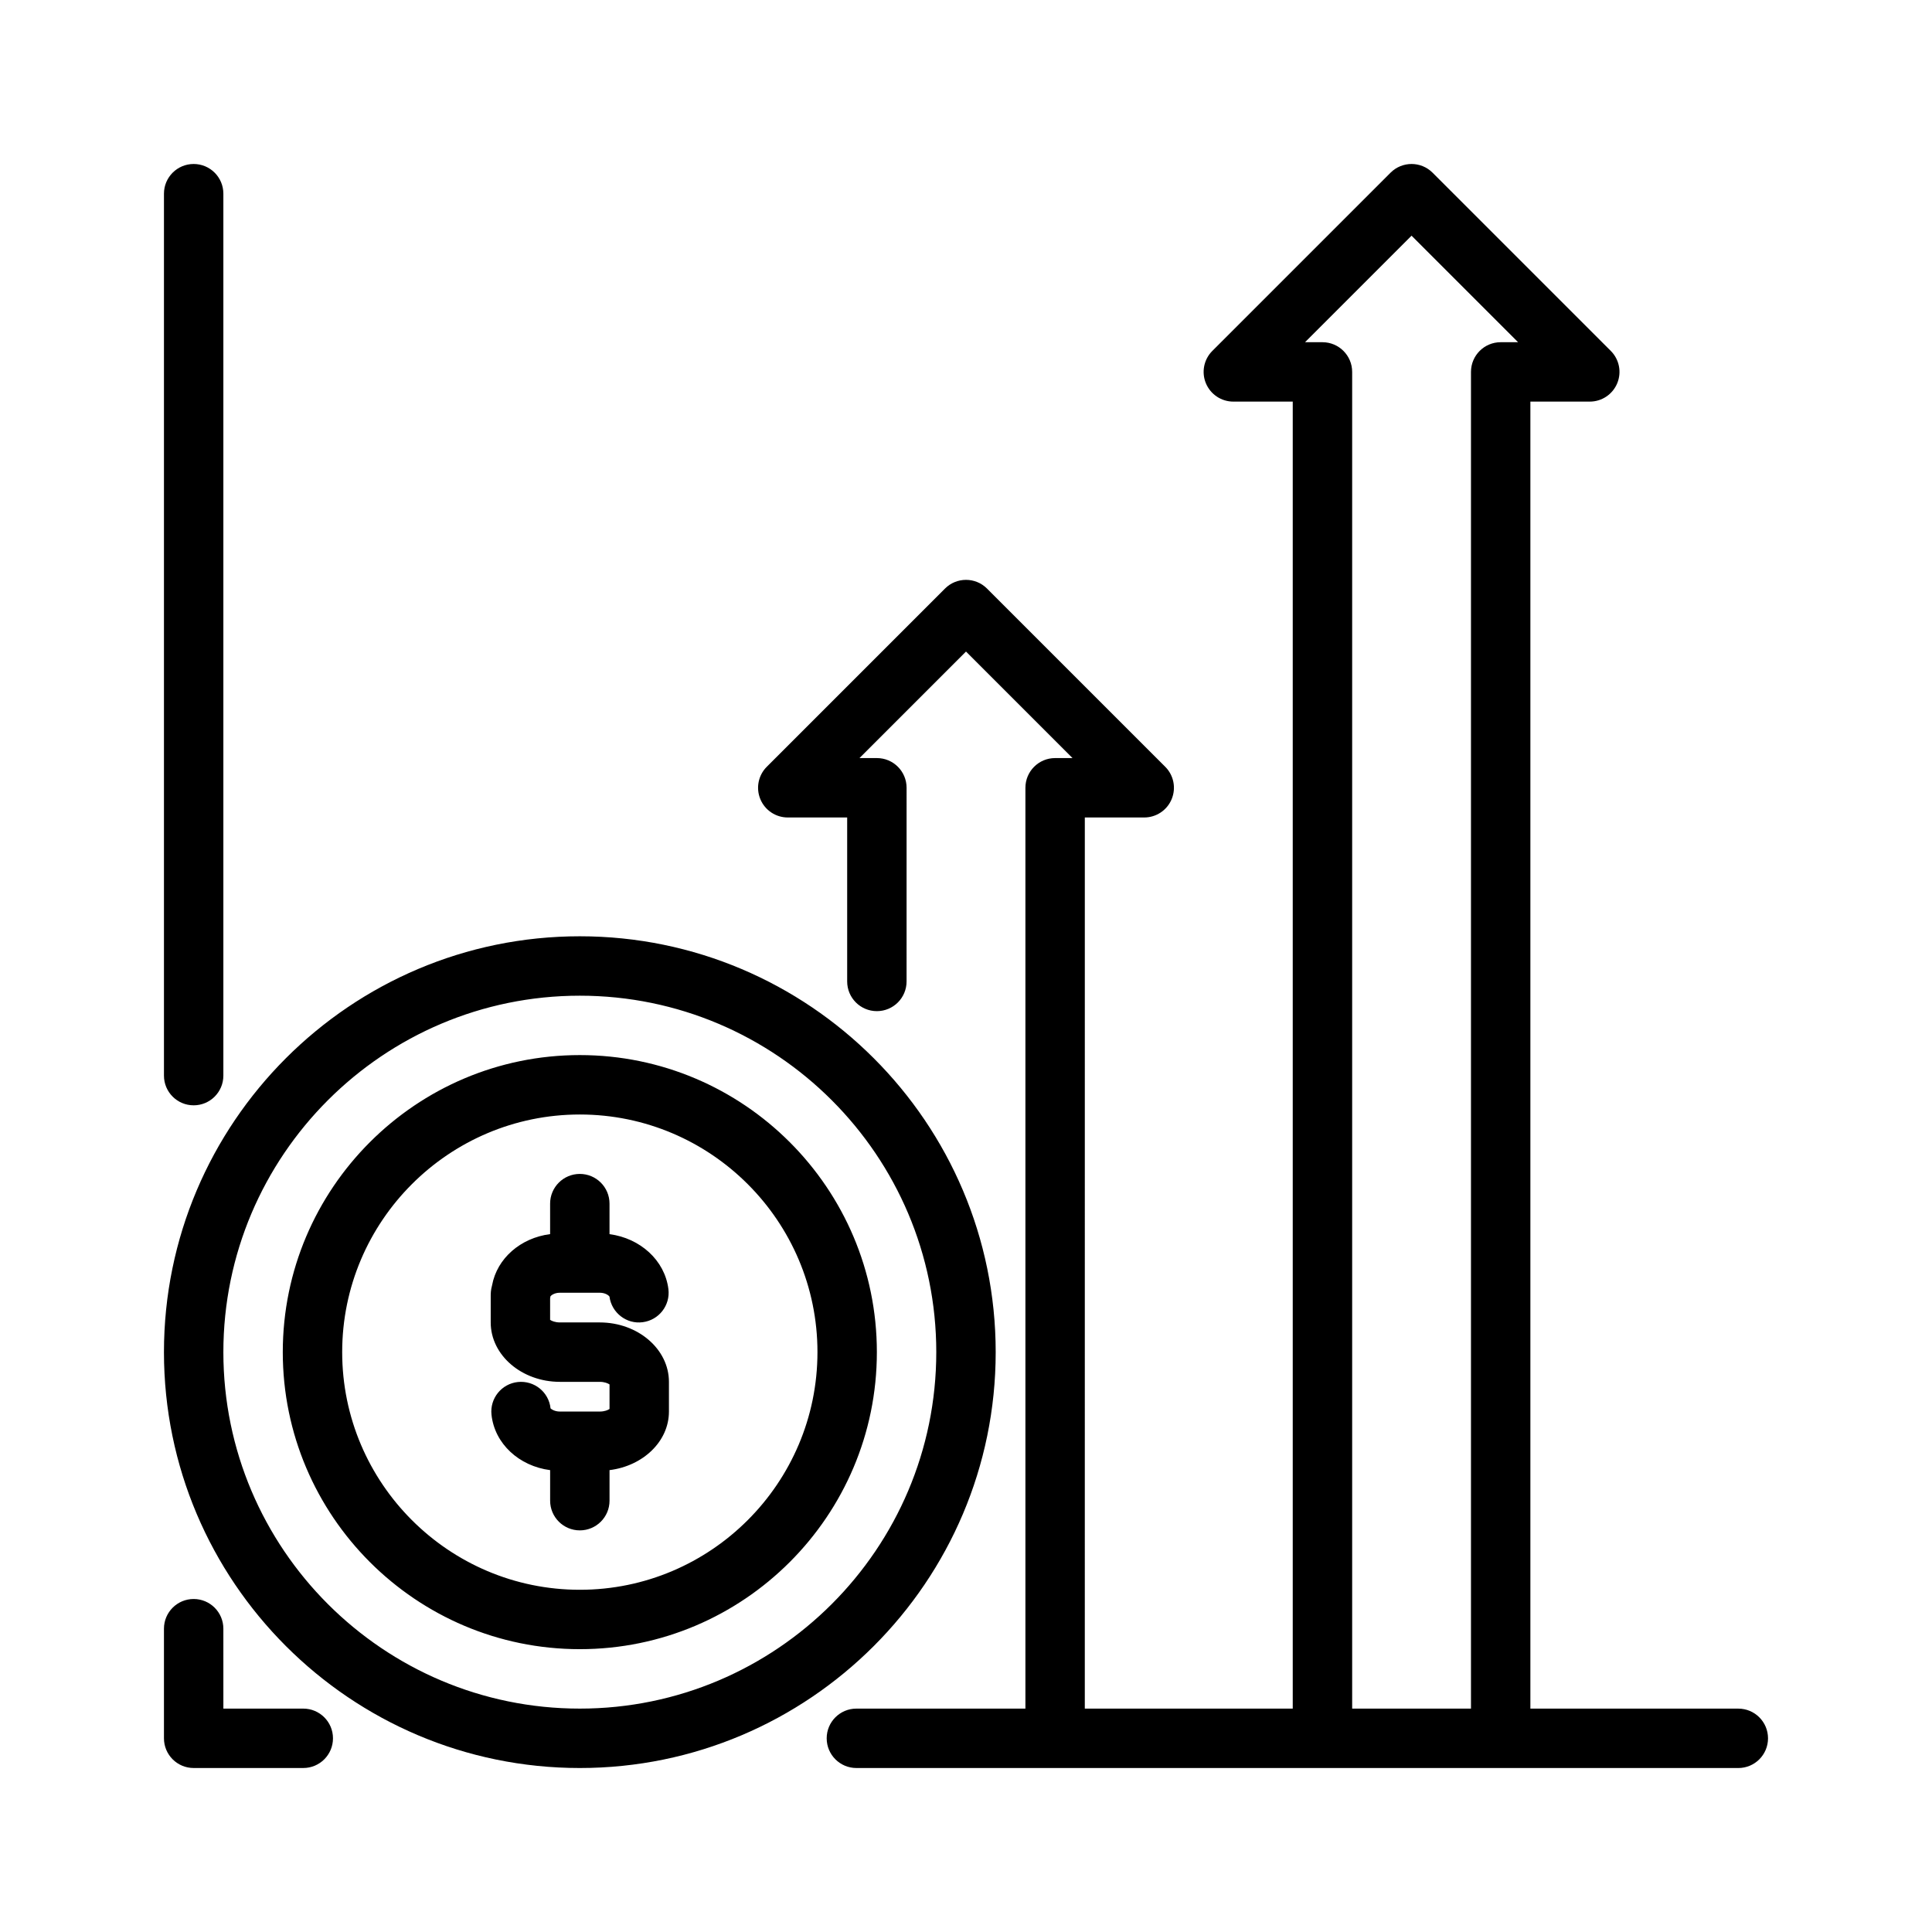
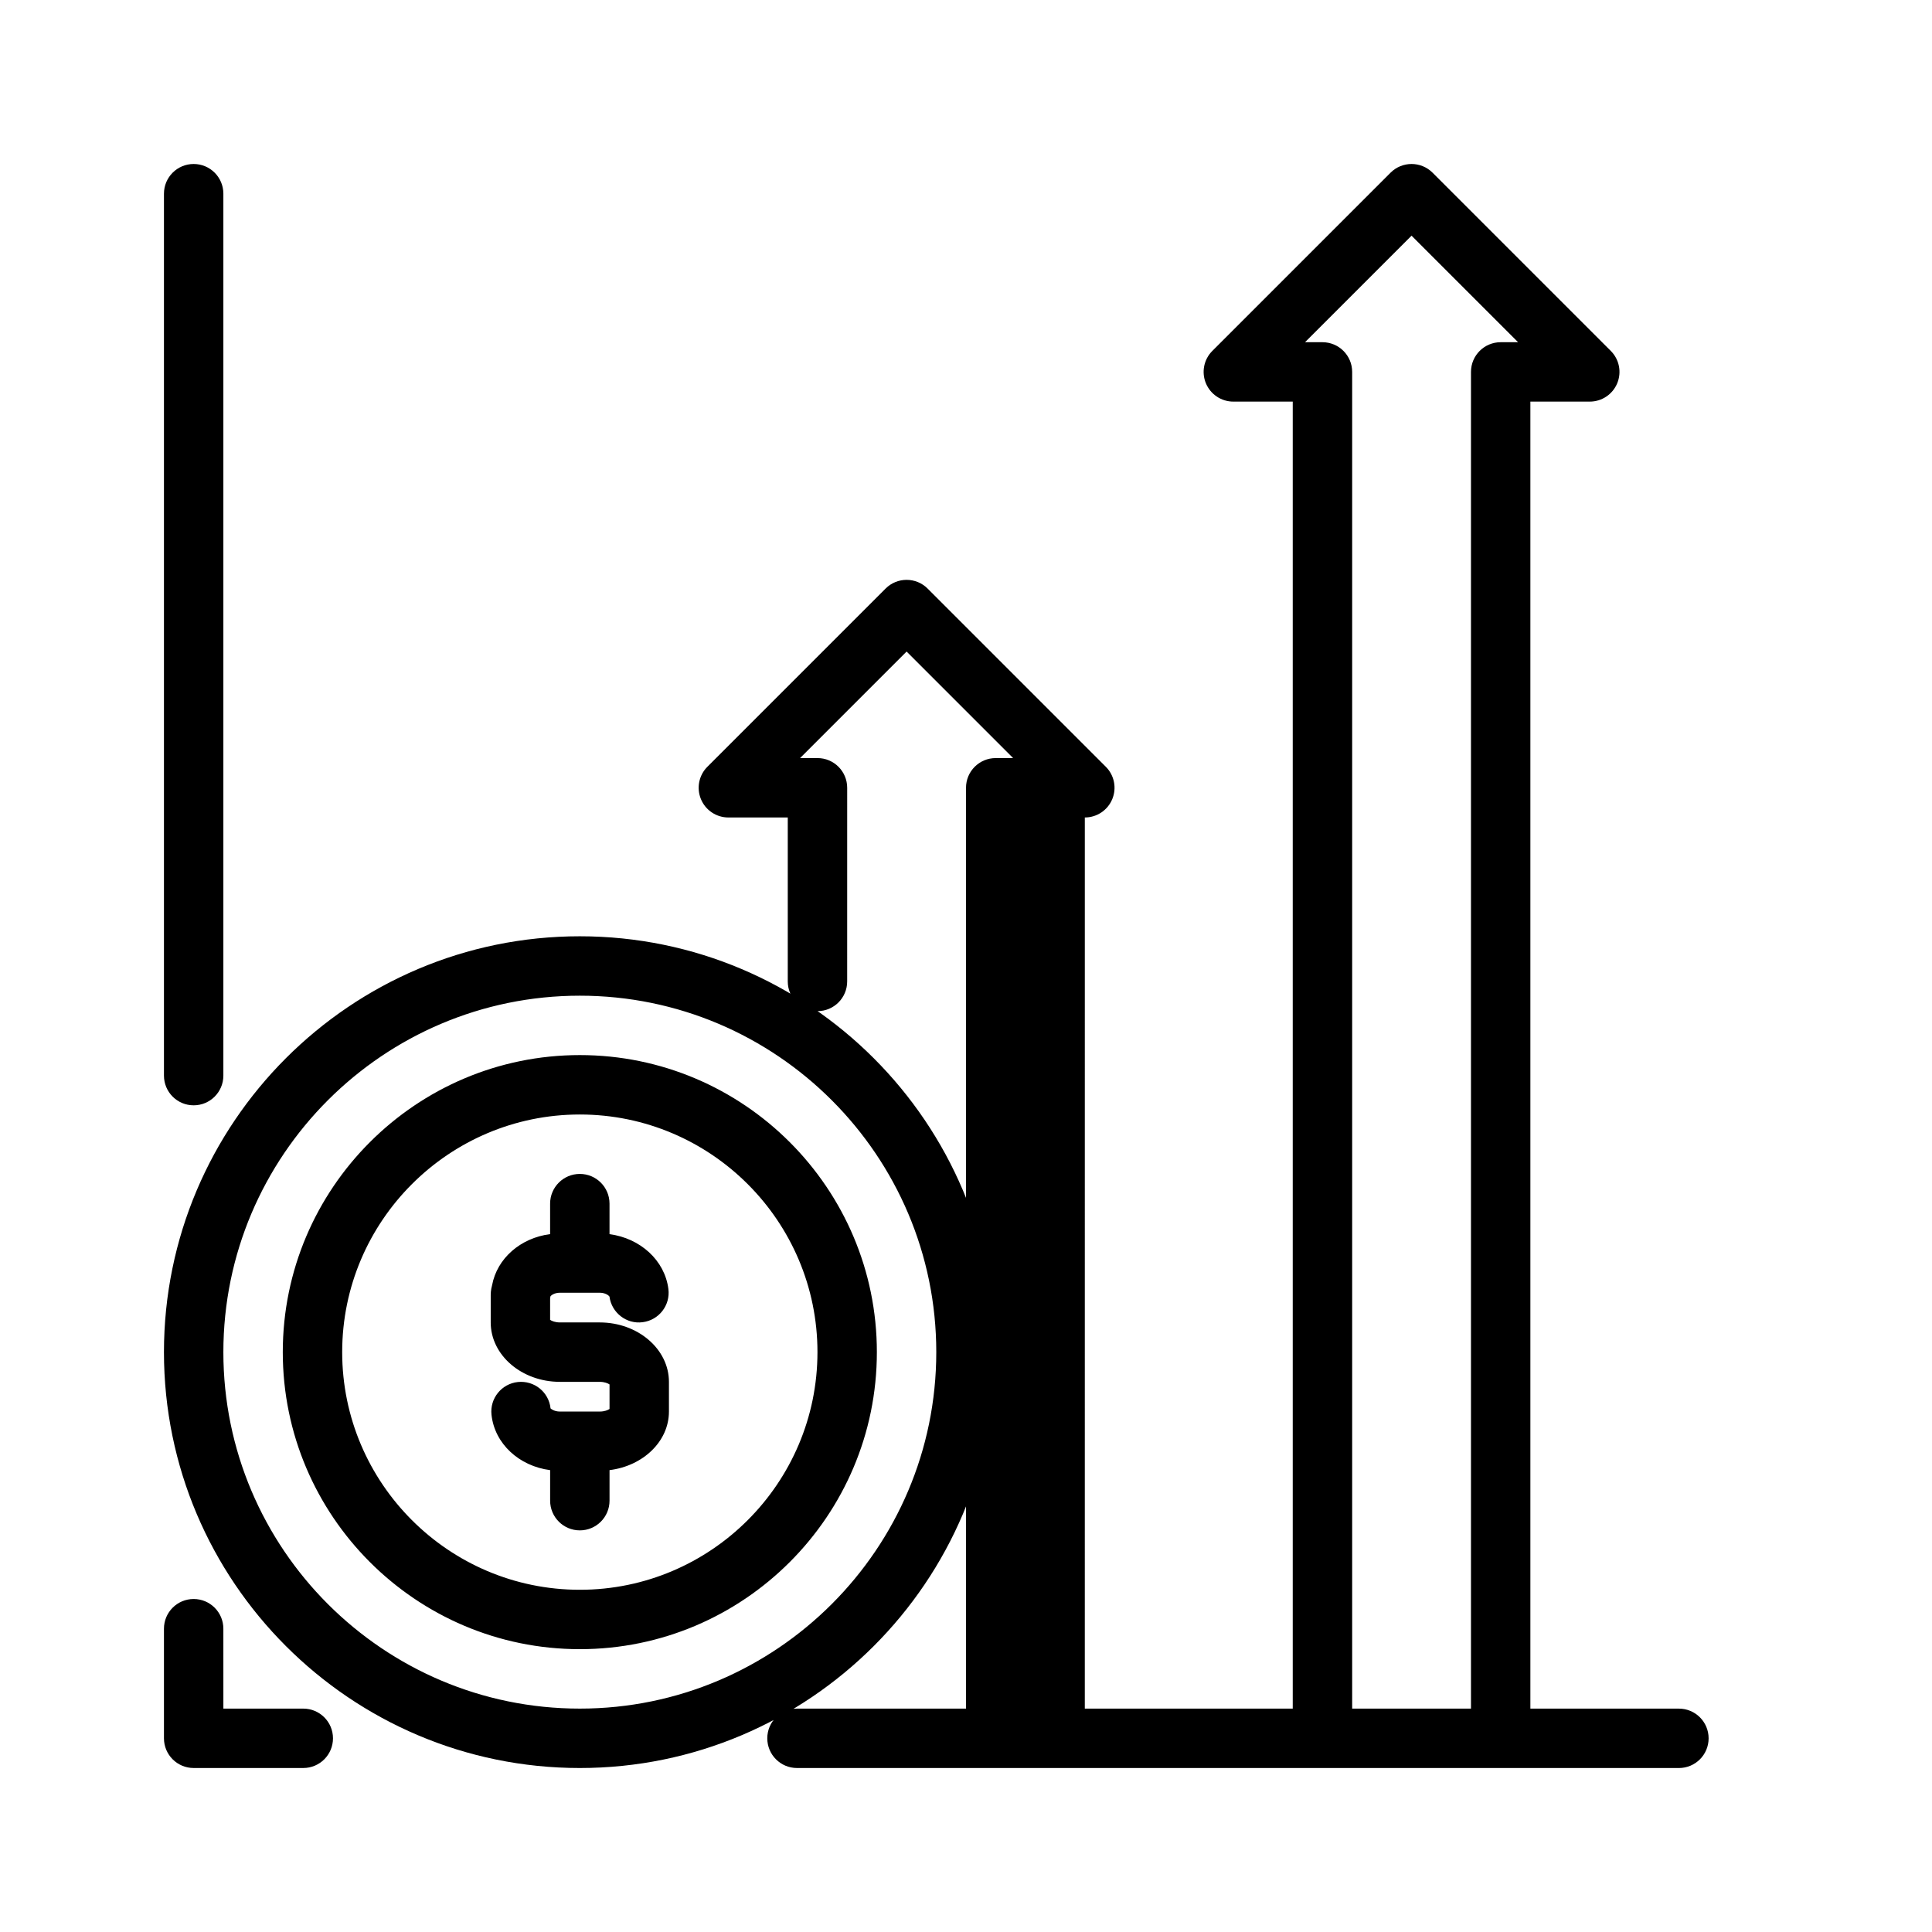
<svg xmlns="http://www.w3.org/2000/svg" fill="#000000" width="800px" height="800px" version="1.1" viewBox="144 144 512 512">
-   <path d="m604.67 596.8h-55.105v-346.37h15.742c3.184 0 6.055-1.918 7.273-4.859 1.219-2.945 0.547-6.328-1.707-8.578l-47.23-47.23c-3.074-3.074-8.055-3.074-11.133 0l-47.23 47.23c-2.254 2.254-2.926 5.637-1.707 8.578 1.219 2.941 4.09 4.859 7.273 4.859h15.742v346.37h-55.105l0.004-236.16h15.742c3.184 0 6.055-1.918 7.273-4.859 1.219-2.945 0.547-6.328-1.707-8.578l-47.23-47.23c-3.074-3.074-8.055-3.074-11.133 0l-47.23 47.23c-2.254 2.254-2.926 5.637-1.707 8.578 1.215 2.941 4.086 4.859 7.269 4.859h15.742v43.453c0 4.348 3.523 7.871 7.871 7.871s7.871-3.523 7.871-7.871l0.004-51.324c0-4.348-3.523-7.871-7.871-7.871h-4.613l28.23-28.23 28.227 28.23h-4.613c-4.348 0-7.871 3.523-7.871 7.871v244.03h-44.793c-4.348 0-7.871 3.523-7.871 7.871 0 4.348 3.523 7.871 7.871 7.871l233.72 0.004c4.348 0 7.871-3.523 7.871-7.871s-3.523-7.871-7.871-7.871zm-110.21-362.11h-4.613l28.23-28.23 28.23 28.23h-4.613c-4.348 0-7.871 3.523-7.871 7.871v354.24h-31.488v-354.24c0-4.348-3.527-7.871-7.875-7.871zm-307.01 194.36v-233.72c0-4.348 3.523-7.871 7.871-7.871 4.348 0 7.871 3.523 7.871 7.871v233.72c0 4.348-3.523 7.871-7.871 7.871-4.344 0.004-7.871-3.519-7.871-7.867zm44.793 175.62c0 4.348-3.523 7.871-7.871 7.871h-29.051c-4.348 0-7.871-3.523-7.871-7.871v-29.047c0-4.348 3.523-7.871 7.871-7.871 4.348 0 7.871 3.523 7.871 7.871l0.004 21.176h21.176c4.344 0 7.871 3.523 7.871 7.871zm89.031-94.465v7.871c0 7.918-6.867 14.426-15.742 15.52v8.098c0 4.348-3.523 7.871-7.871 7.871-4.348 0-7.871-3.523-7.871-7.871v-8.094c-8.219-1.059-14.715-6.988-15.539-14.688-0.465-4.32 2.664-8.203 6.988-8.664 4.344-0.449 8.203 2.664 8.664 6.988 0.086 0.102 0.957 0.84 2.481 0.84h10.547c1.266 0 2.172-0.383 2.602-0.684v-6.504c-0.43-0.301-1.336-0.684-2.598-0.684h-10.547c-10.113 0-18.344-7.062-18.344-15.746v-7.008c0-0.52 0-1.574 0.363-2.84 1.312-7.144 7.566-12.551 15.379-13.555v-8.082c0-4.348 3.523-7.871 7.871-7.871s7.871 3.523 7.871 7.871v8.094c8.133 1.059 14.648 6.926 15.605 14.543 0.543 4.312-2.519 8.25-6.832 8.789-4.246 0.574-8.211-2.484-8.781-6.769-0.172-0.328-1.109-1.043-2.586-1.043h-10.547c-1.527 0-2.394 0.738-2.523 0.992-0.02 0.18-0.047 0.363-0.078 0.535v5.66c0.43 0.301 1.336 0.684 2.598 0.684h10.547c10.113 0 18.344 7.062 18.344 15.746zm86.594-7.871c0-60.77-49.438-110.21-110.21-110.21-60.773-0.004-110.21 49.438-110.21 110.21 0 60.77 49.438 110.21 110.21 110.21 60.773 0 110.21-49.438 110.21-110.21zm-110.21 94.465c-52.086 0-94.465-42.379-94.465-94.465 0-52.086 42.379-94.465 94.465-94.465 52.086 0 94.465 42.379 94.465 94.465-0.004 52.086-42.379 94.465-94.465 94.465zm0-173.19c-43.406 0-78.719 35.312-78.719 78.719s35.312 78.719 78.719 78.719 78.719-35.312 78.719-78.719-35.312-78.719-78.719-78.719zm0 141.7c-34.723 0-62.977-28.25-62.977-62.977 0-34.723 28.25-62.977 62.977-62.977 34.723 0 62.977 28.25 62.977 62.977-0.004 34.723-28.254 62.977-62.977 62.977z" />
+   <path d="m604.67 596.8h-55.105v-346.37h15.742c3.184 0 6.055-1.918 7.273-4.859 1.219-2.945 0.547-6.328-1.707-8.578l-47.23-47.23c-3.074-3.074-8.055-3.074-11.133 0l-47.23 47.23c-2.254 2.254-2.926 5.637-1.707 8.578 1.219 2.941 4.09 4.859 7.273 4.859h15.742v346.37h-55.105l0.004-236.16c3.184 0 6.055-1.918 7.273-4.859 1.219-2.945 0.547-6.328-1.707-8.578l-47.23-47.23c-3.074-3.074-8.055-3.074-11.133 0l-47.23 47.23c-2.254 2.254-2.926 5.637-1.707 8.578 1.215 2.941 4.086 4.859 7.269 4.859h15.742v43.453c0 4.348 3.523 7.871 7.871 7.871s7.871-3.523 7.871-7.871l0.004-51.324c0-4.348-3.523-7.871-7.871-7.871h-4.613l28.23-28.23 28.227 28.23h-4.613c-4.348 0-7.871 3.523-7.871 7.871v244.03h-44.793c-4.348 0-7.871 3.523-7.871 7.871 0 4.348 3.523 7.871 7.871 7.871l233.72 0.004c4.348 0 7.871-3.523 7.871-7.871s-3.523-7.871-7.871-7.871zm-110.21-362.11h-4.613l28.23-28.23 28.23 28.23h-4.613c-4.348 0-7.871 3.523-7.871 7.871v354.24h-31.488v-354.24c0-4.348-3.527-7.871-7.875-7.871zm-307.01 194.36v-233.72c0-4.348 3.523-7.871 7.871-7.871 4.348 0 7.871 3.523 7.871 7.871v233.72c0 4.348-3.523 7.871-7.871 7.871-4.344 0.004-7.871-3.519-7.871-7.867zm44.793 175.62c0 4.348-3.523 7.871-7.871 7.871h-29.051c-4.348 0-7.871-3.523-7.871-7.871v-29.047c0-4.348 3.523-7.871 7.871-7.871 4.348 0 7.871 3.523 7.871 7.871l0.004 21.176h21.176c4.344 0 7.871 3.523 7.871 7.871zm89.031-94.465v7.871c0 7.918-6.867 14.426-15.742 15.52v8.098c0 4.348-3.523 7.871-7.871 7.871-4.348 0-7.871-3.523-7.871-7.871v-8.094c-8.219-1.059-14.715-6.988-15.539-14.688-0.465-4.32 2.664-8.203 6.988-8.664 4.344-0.449 8.203 2.664 8.664 6.988 0.086 0.102 0.957 0.84 2.481 0.84h10.547c1.266 0 2.172-0.383 2.602-0.684v-6.504c-0.43-0.301-1.336-0.684-2.598-0.684h-10.547c-10.113 0-18.344-7.062-18.344-15.746v-7.008c0-0.52 0-1.574 0.363-2.84 1.312-7.144 7.566-12.551 15.379-13.555v-8.082c0-4.348 3.523-7.871 7.871-7.871s7.871 3.523 7.871 7.871v8.094c8.133 1.059 14.648 6.926 15.605 14.543 0.543 4.312-2.519 8.25-6.832 8.789-4.246 0.574-8.211-2.484-8.781-6.769-0.172-0.328-1.109-1.043-2.586-1.043h-10.547c-1.527 0-2.394 0.738-2.523 0.992-0.02 0.18-0.047 0.363-0.078 0.535v5.66c0.43 0.301 1.336 0.684 2.598 0.684h10.547c10.113 0 18.344 7.062 18.344 15.746zm86.594-7.871c0-60.77-49.438-110.21-110.21-110.21-60.773-0.004-110.21 49.438-110.21 110.21 0 60.77 49.438 110.21 110.21 110.21 60.773 0 110.21-49.438 110.21-110.21zm-110.21 94.465c-52.086 0-94.465-42.379-94.465-94.465 0-52.086 42.379-94.465 94.465-94.465 52.086 0 94.465 42.379 94.465 94.465-0.004 52.086-42.379 94.465-94.465 94.465zm0-173.19c-43.406 0-78.719 35.312-78.719 78.719s35.312 78.719 78.719 78.719 78.719-35.312 78.719-78.719-35.312-78.719-78.719-78.719zm0 141.7c-34.723 0-62.977-28.25-62.977-62.977 0-34.723 28.25-62.977 62.977-62.977 34.723 0 62.977 28.25 62.977 62.977-0.004 34.723-28.254 62.977-62.977 62.977z" />
</svg>